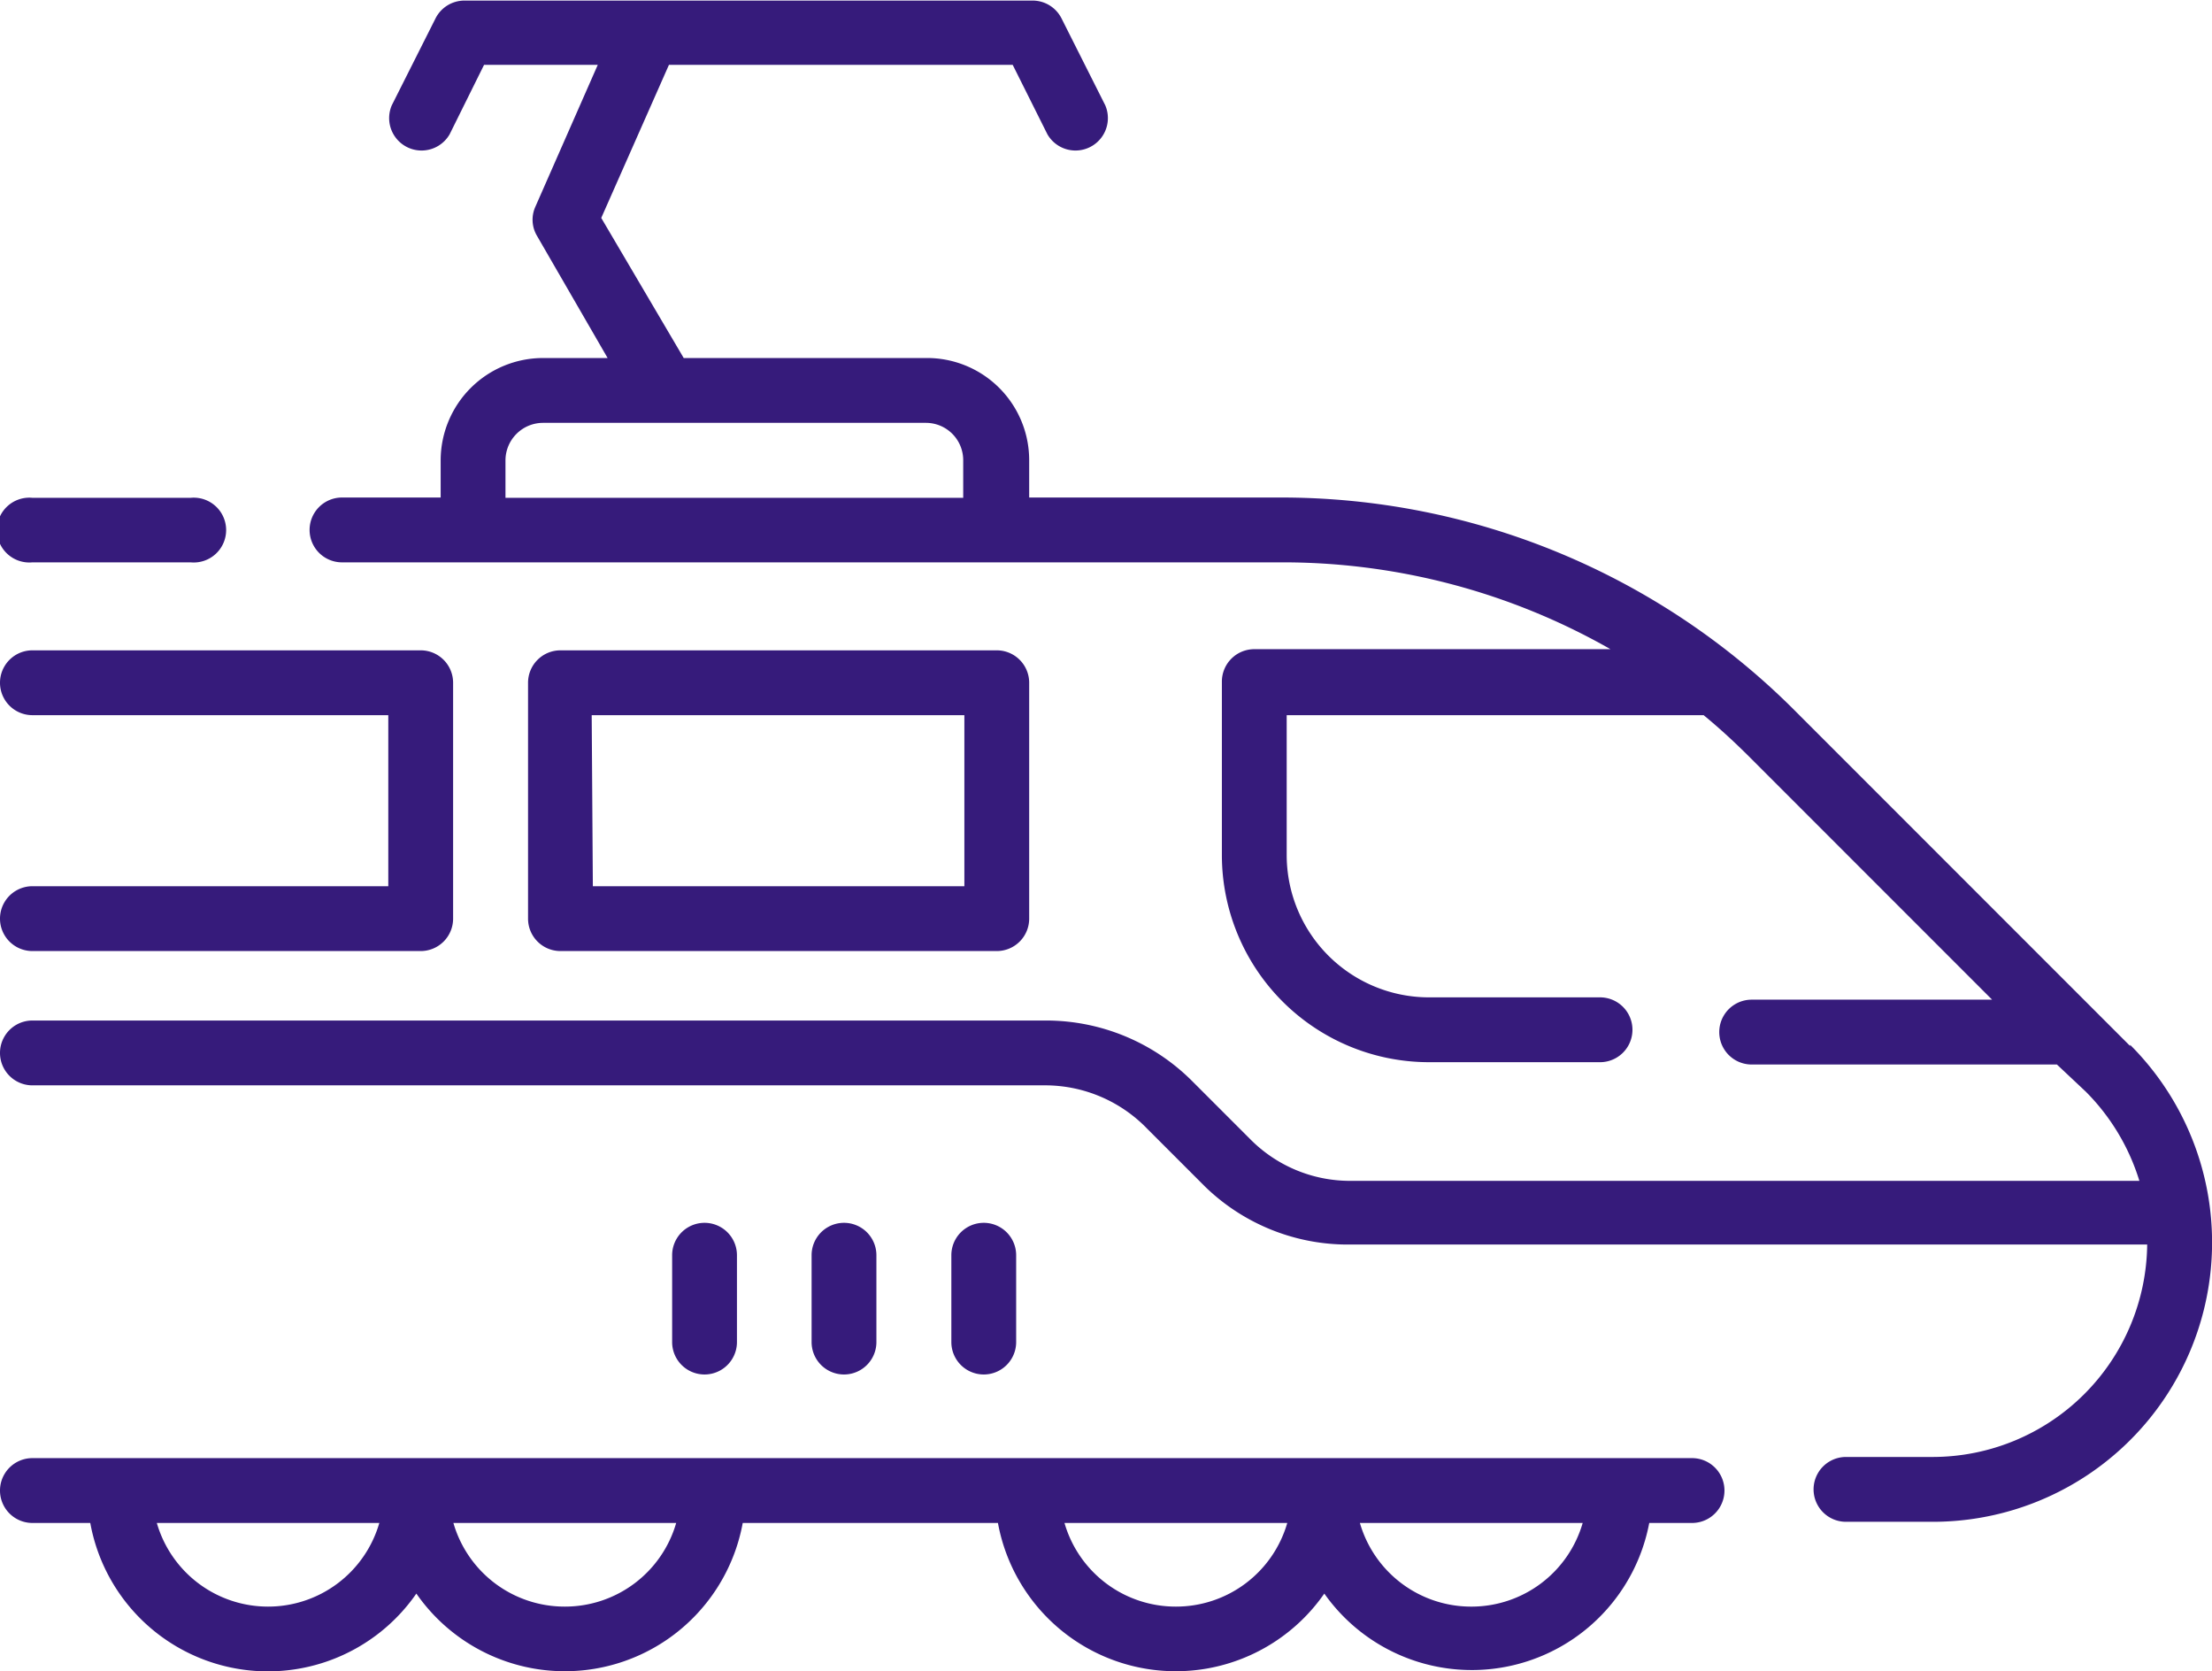
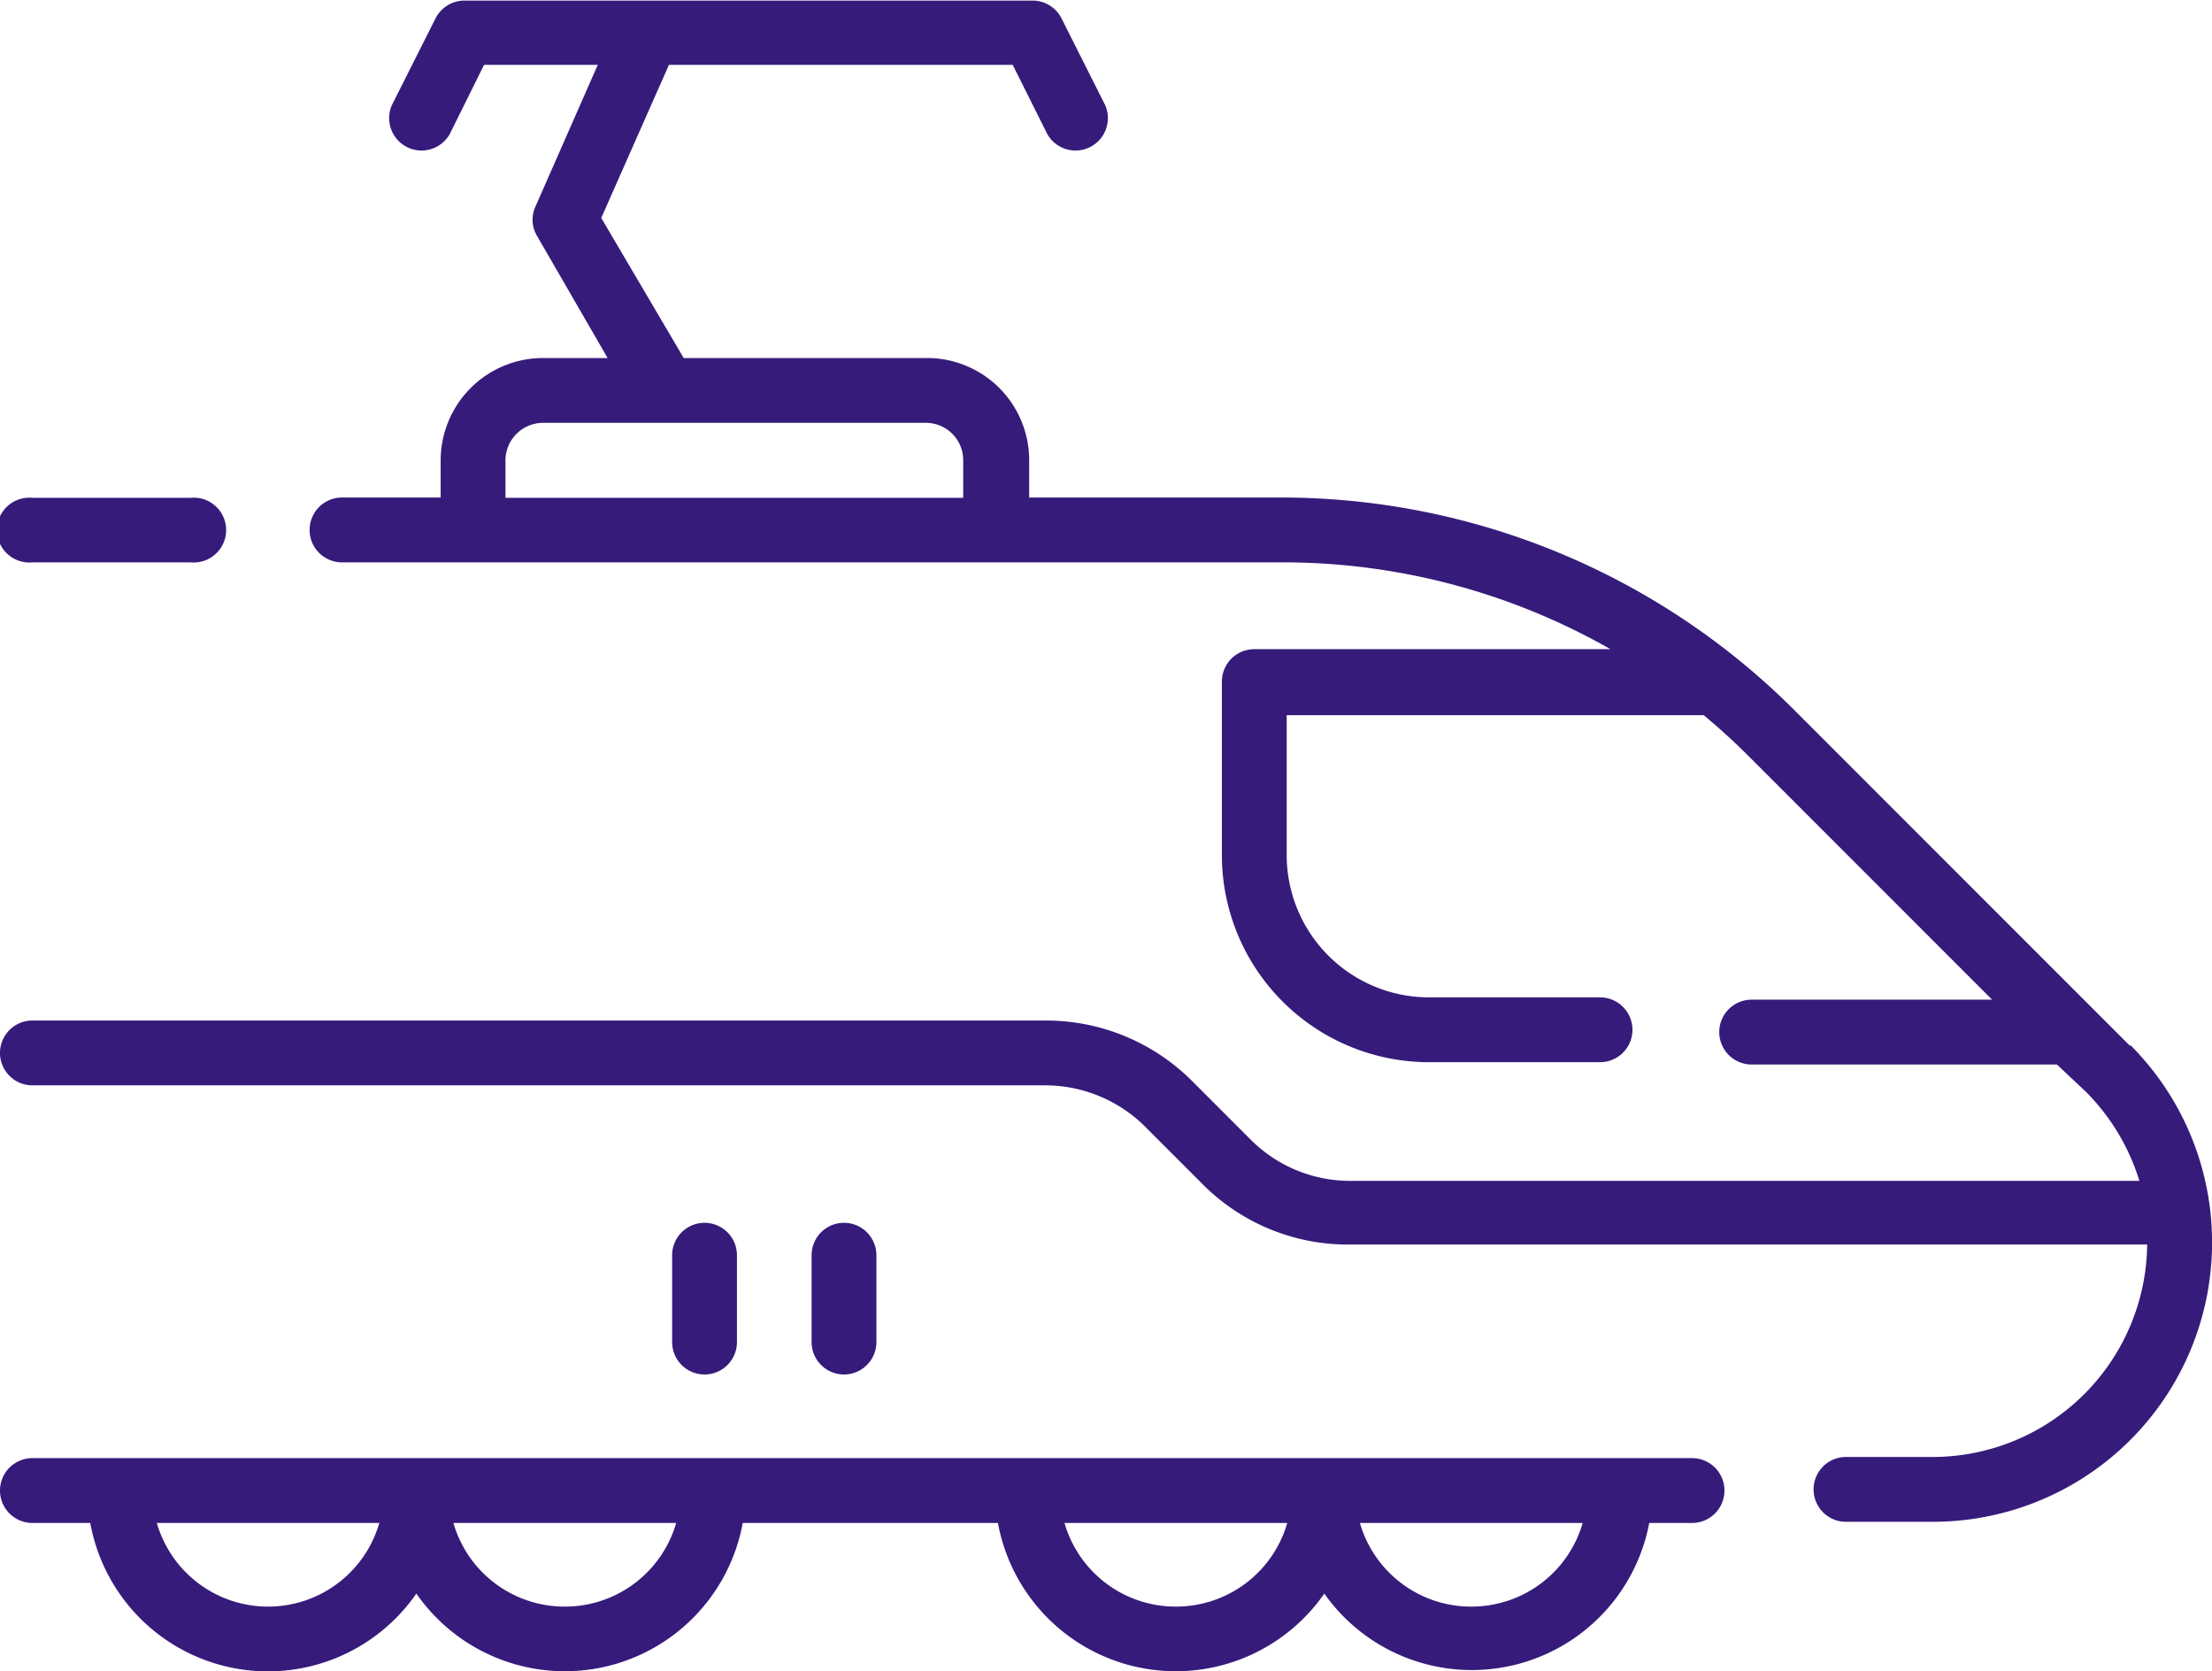
<svg xmlns="http://www.w3.org/2000/svg" viewBox="0 0 76.45 57.75">
  <path d="M58.52,50.38H1.12a1.12,1.12,0,0,0,0,2.24h2a6.24,6.24,0,0,0,11.27,2.44,6.25,6.25,0,0,0,11.28-2.44h8.82a6.25,6.25,0,0,0,11.28,2.44A6.24,6.24,0,0,0,57,52.62h1.48a1.12,1.12,0,0,0,0-2.24ZM9.26,55.51a4,4,0,0,1-3.84-2.89h7.69A4,4,0,0,1,9.26,55.51Zm10.26,0a4,4,0,0,1-3.85-2.89h7.7A4,4,0,0,1,19.52,55.51Zm21.12,0a4,4,0,0,1-3.85-2.89h7.7A4,4,0,0,1,40.64,55.51Zm10.25,0A4,4,0,0,1,47,52.62h7.7A4,4,0,0,1,50.89,55.51Z" fill="#361b7b" />
  <path d="M73.62,36.14,62.07,24.59a25.08,25.08,0,0,0-17.85-7.4H35.57V15.9A3.53,3.53,0,0,0,32,12.37H23.63L20.78,7.53l2.34-5.29H35l1.2,2.4a1.12,1.12,0,0,0,2-1l-1.51-3a1.12,1.12,0,0,0-1-.62H16.05a1.12,1.12,0,0,0-1,.62l-1.51,3a1.12,1.12,0,0,0,2,1l1.19-2.4h3.93L18.5,7.15a1.09,1.09,0,0,0,.06,1L21,12.37H18.77a3.54,3.54,0,0,0-3.54,3.53v1.29H11.82a1.12,1.12,0,1,0,0,2.24h32.4a22.87,22.87,0,0,1,11.44,3H43.35a1.12,1.12,0,0,0-1.12,1.12v6a7.16,7.16,0,0,0,7.16,7.15H55.3a1.12,1.12,0,1,0,0-2.24H49.39a4.92,4.92,0,0,1-4.92-4.91V24.71H58.88c.56.46,1.09.95,1.61,1.47l8.36,8.36H60.54a1.12,1.12,0,1,0,0,2.24H71.09l1,.94a7.47,7.47,0,0,1,1.85,3.08H46.68a4.85,4.85,0,0,1-3.47-1.44l-2-2a7.14,7.14,0,0,0-5.06-2.1H1.12a1.12,1.12,0,0,0,0,2.24H36.18A4.91,4.91,0,0,1,39.65,39l2,2A7.08,7.08,0,0,0,46.68,43H74.21a7.42,7.42,0,0,1-7.41,7.34h-3a1.12,1.12,0,0,0,0,2.24h3a9.65,9.65,0,0,0,6.82-16.48ZM17.47,15.9a1.3,1.3,0,0,1,1.3-1.29H32a1.29,1.29,0,0,1,1.29,1.29v1.3H17.47V15.9Z" fill="#361b7b" />
  <path d="M1.12,19.43H6.59a1.12,1.12,0,1,0,0-2.23H1.12a1.12,1.12,0,1,0,0,2.23Z" fill="#361b7b" />
-   <path d="M34.45,32.86a1.12,1.12,0,0,0,1.12-1.12V23.59a1.12,1.12,0,0,0-1.12-1.12H19.37a1.12,1.12,0,0,0-1.12,1.12v8.15a1.12,1.12,0,0,0,1.12,1.12Zm-14-8.15H33.33v5.91H20.49Z" fill="#361b7b" />
-   <path d="M1.12,30.62a1.12,1.12,0,1,0,0,2.24H14.54a1.12,1.12,0,0,0,1.12-1.12V23.59a1.12,1.12,0,0,0-1.12-1.12H1.12a1.12,1.12,0,1,0,0,2.24h12.3v5.91Z" fill="#361b7b" />
-   <path d="M35.12,46.37v-3a1.12,1.12,0,1,0-2.24,0v3a1.12,1.12,0,0,0,2.24,0Z" fill="#361b7b" />
  <path d="M30.29,46.37v-3a1.12,1.12,0,1,0-2.24,0v3a1.12,1.12,0,0,0,2.24,0Z" fill="#361b7b" />
  <path d="M25.47,46.37v-3a1.12,1.12,0,1,0-2.24,0v3a1.12,1.12,0,0,0,2.24,0Z" fill="#361b7b" />
</svg>